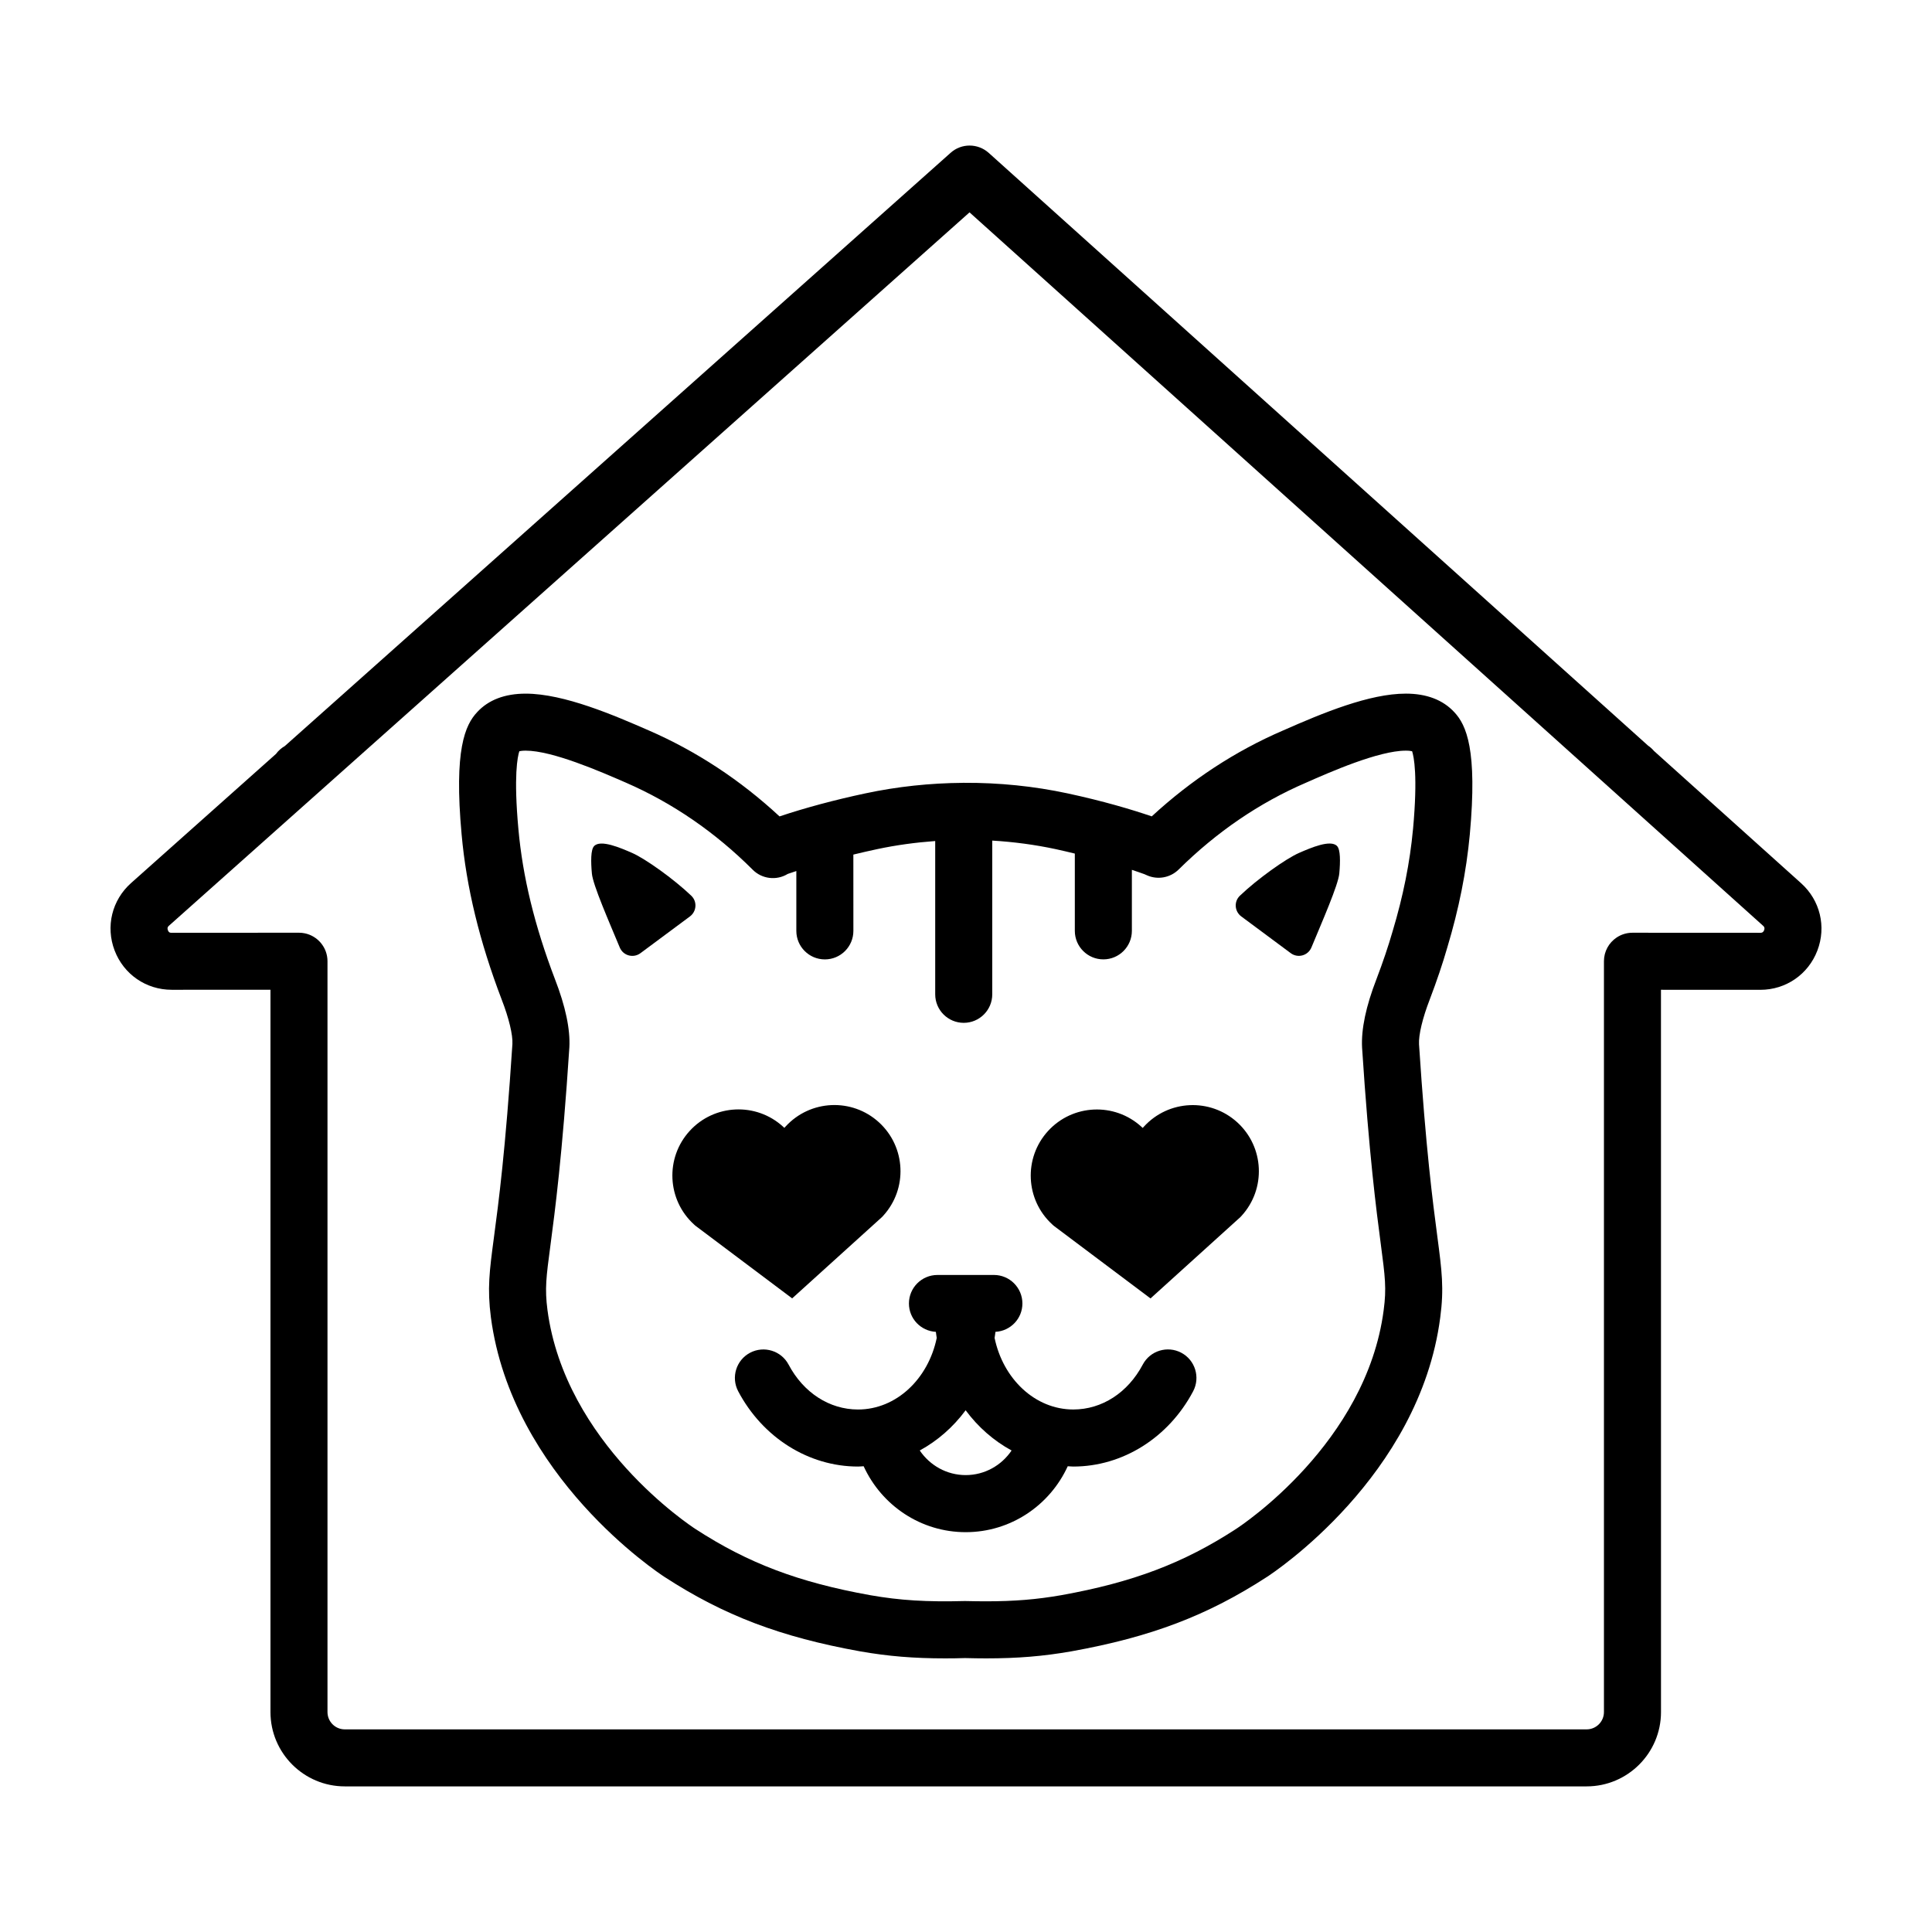
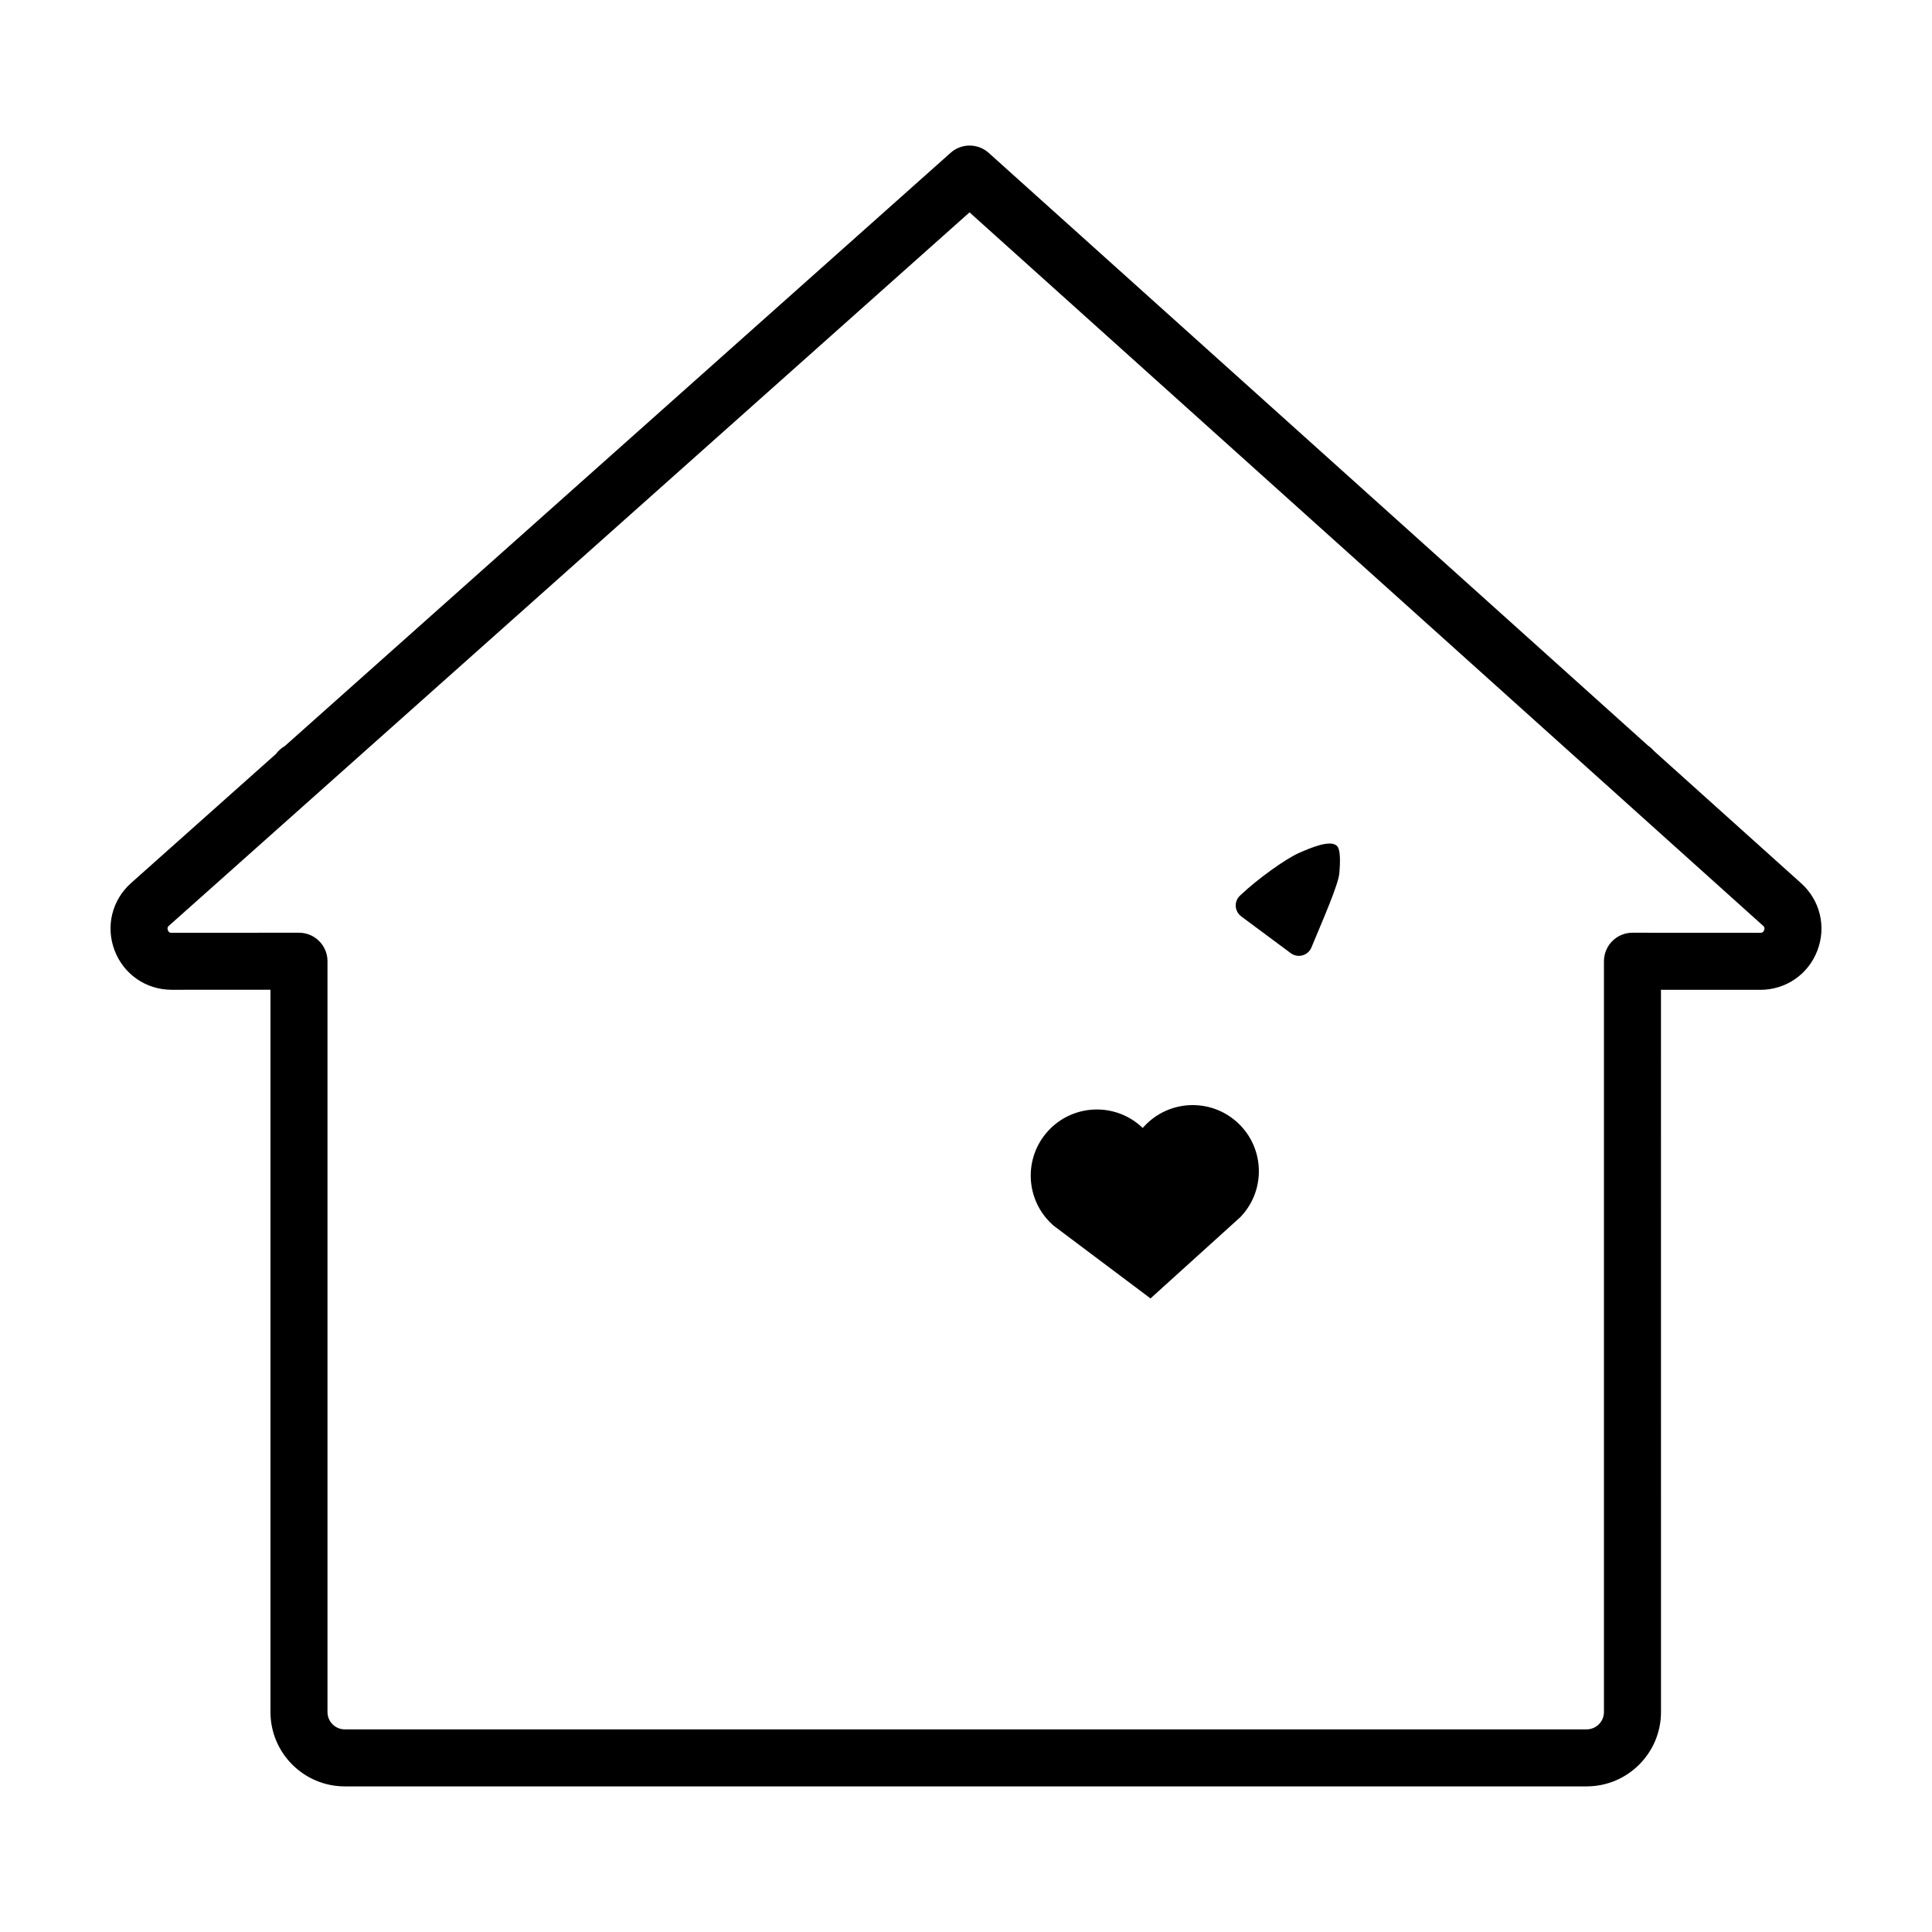
<svg xmlns="http://www.w3.org/2000/svg" fill="#000000" width="800px" height="800px" version="1.1" viewBox="144 144 512 512">
  <g>
-     <path d="m457.05 502.49c-3.672-1.945-8.262-0.551-10.211 3.144-3.945 7.453-10.82 11.895-18.395 11.895-10.148 0-18.621-8.117-20.867-18.965 0.07-0.539 0.176-1.062 0.227-1.613 3.977-0.215 7.144-3.481 7.144-7.516 0-4.176-3.387-7.559-7.559-7.559h-9.969l-4.984 0.004c-4.172 0-7.559 3.379-7.559 7.559 0 4.031 3.164 7.297 7.141 7.516 0.051 0.543 0.156 1.074 0.227 1.613-2.242 10.848-10.715 18.965-20.863 18.965-7.57 0-14.449-4.445-18.395-11.895-1.949-3.688-6.531-5.082-10.211-3.144-3.688 1.953-5.094 6.523-3.141 10.219 6.508 12.293 18.676 19.938 31.75 19.938 0.504 0 0.992-0.059 1.492-0.082 4.777 10.414 15.168 17.473 27.043 17.473 11.879 0 22.27-7.062 27.043-17.473 0.492 0.02 0.977 0.082 1.477 0.082 13.074 0 25.242-7.637 31.75-19.938 1.953-3.695 0.551-8.273-3.141-10.223zm-57.133 32.426c-5.012 0-9.492-2.562-12.172-6.523 4.727-2.578 8.879-6.219 12.16-10.656 3.289 4.445 7.441 8.082 12.176 10.66-2.672 3.961-7.144 6.519-12.164 6.519z" />
-     <path d="m516.54 327.82c-9.613 0-21.875 5.062-32.535 9.773-12.574 5.414-24.254 13.055-34.781 22.754-5.336-1.82-12.82-4.051-22.277-6.086-8.977-1.926-18.207-2.852-27.441-2.805-0.035 0-0.07-0.012-0.109-0.012-0.066 0-0.121 0.016-0.188 0.02-8.707 0.059-17.418 0.984-25.914 2.797-8.07 1.715-15.98 3.84-22.711 6.098-10.402-9.652-22.062-17.316-34.719-22.816-8.887-3.871-22.32-9.719-32.555-9.719-5.531 0-9.871 1.664-12.852 4.898-3.195 3.414-6.184 9.934-4.125 32.414 1.266 14.043 4.734 28.344 10.625 43.77 1.91 4.922 2.969 9.344 2.836 11.77-1.828 28.152-3.672 42.078-4.902 51.289-1.188 8.961-1.785 13.469-0.801 21.137 5.586 42.195 44.367 67.73 46.004 68.797 15.715 10.211 30.738 15.93 51.883 19.734 7.438 1.301 14.172 1.855 22.531 1.855 1.777 0 3.648-0.023 5.219-0.082 1.98 0.051 3.848 0.082 5.621 0.082 8.352 0 15.094-0.555 22.566-1.863 21.105-3.793 36.125-9.512 51.832-19.719 1.648-1.066 40.43-26.617 45.926-68.719 1.039-7.766 0.438-12.344-0.762-21.469-1.215-9.227-3.043-23.16-4.856-50.957-0.133-2.508 0.926-6.941 2.848-11.906 1.898-4.996 3.426-9.527 4.641-13.75 3.09-10.27 5.043-20.062 5.969-29.957 2.062-22.477-0.926-29.004-4.086-32.391-3.019-3.281-7.359-4.938-12.887-4.938zm1.922 35.926c-0.832 8.871-2.594 17.703-5.414 27.086-1.129 3.91-2.523 8.051-4.254 12.605-2.801 7.215-4.09 13.316-3.828 18.211 1.848 28.379 3.793 43.188 4.957 52.035 1.152 8.766 1.543 11.719 0.766 17.516-4.606 35.273-37.75 57.098-39.172 58.02-13.898 9.035-27.312 14.113-46.246 17.516-6.535 1.145-12.496 1.629-19.93 1.629-1.648 0-3.387-0.023-5.621-0.074-10.121 0.266-17.18-0.16-25.109-1.551-18.977-3.41-32.387-8.488-46.289-17.527-1.41-0.91-34.562-22.742-39.242-58.07-0.73-5.684-0.344-8.586 0.801-17.195 1.168-8.844 3.133-23.641 5.004-52.375 0.262-4.805-1.027-10.906-3.82-18.098-5.371-14.07-8.539-27.059-9.68-39.711-1.305-14.27-0.215-19.289 0.242-20.676 0.301-0.07 0.836-0.156 1.684-0.156 7.094 0 19.734 5.508 26.527 8.465 12.383 5.387 23.699 13.156 33.641 23.094 2.457 2.469 6.309 2.926 9.281 1.109 0.715-0.258 1.523-0.508 2.277-0.766v15.859c0 4.176 3.387 7.559 7.559 7.559s7.559-3.379 7.559-7.559l-0.008-20.219c2.07-0.504 4.176-0.984 6.297-1.438 5.066-1.082 10.219-1.773 15.395-2.152v40.621c0 4.176 3.387 7.559 7.559 7.559 4.172 0 7.559-3.379 7.559-7.559v-40.738c5.668 0.336 11.301 1.082 16.82 2.266 1.703 0.367 3.387 0.77 5.062 1.176v20.477c0 4.176 3.387 7.559 7.559 7.559 4.172 0 7.559-3.379 7.559-7.559v-16.164c1.133 0.383 2.297 0.762 3.324 1.145l0.68 0.301c2.832 1.258 6.168 0.66 8.387-1.531 10.078-9.965 21.391-17.688 33.703-22.988 6.254-2.766 19.266-8.516 26.496-8.516 0.848 0 1.375 0.086 1.676 0.156 0.457 1.391 1.543 6.422 0.242 20.66z" />
-     <path d="m327.2 381.38c-4.625-4.422-12.188-9.82-15.688-11.348-3.043-1.324-8.379-3.641-10.078-1.797-0.891 0.953-0.867 4.098-0.578 7.262 0.273 3.047 4.551 12.758 7.387 19.598 0.898 2.172 3.598 2.906 5.481 1.508l13.113-9.738c1.789-1.336 1.973-3.945 0.363-5.484z" />
    <path d="m488.27 370.03c-3.5 1.523-11.062 6.922-15.688 11.348-1.613 1.543-1.426 4.152 0.363 5.481l13.113 9.738c1.883 1.402 4.578 0.664 5.481-1.508 2.836-6.84 7.109-16.551 7.387-19.598 0.289-3.164 0.312-6.312-0.578-7.262-1.699-1.84-7.035 0.477-10.078 1.801z" />
    <path d="m582.34 343.03c-0.469-0.543-0.988-1.031-1.586-1.43l-174.74-157.09c-2.863-2.562-7.211-2.59-10.082-0.02l-176.45 157.22c-0.922 0.527-1.719 1.234-2.344 2.086l-38.414 34.23c-5.062 4.516-6.769 11.527-4.352 17.859 2.414 6.328 8.348 10.418 15.125 10.418h0.012l26.168-0.012v191.42c0 10.863 8.836 19.699 19.695 19.699h329.11c10.863 0 19.699-8.836 19.699-19.699l-0.008-191.41 26.32 0.012h0.012c6.762 0 12.695-4.082 15.113-10.395 2.422-6.312 0.734-13.32-4.293-17.844zm29.172 47.48c-0.262 0.68-0.746 0.691-0.992 0.691h-0.012l-33.883-0.016h-0.004c-1.566 0-3.019 0.473-4.227 1.289-2.012 1.355-3.332 3.656-3.332 6.262v198.98c0 2.523-2.055 4.586-4.586 4.586h-329.11c-2.523 0-4.578-2.055-4.578-4.586v-198.98c0-3.652-2.59-6.695-6.035-7.402-0.492-0.102-1.004-0.152-1.523-0.152h-0.004l-33.73 0.016c-0.379 0-0.742 0.004-1.004-0.691-0.266-0.695 0.105-1.031 0.293-1.188l212.15-189.04 210.29 189.05c0.184 0.156 0.551 0.488 0.285 1.18z" />
-     <path d="m377.75 466.52 0.312-0.336c6.523-7.148 6.016-18.234-1.133-24.758-7.148-6.523-18.234-6.016-24.758 1.133l-0.312 0.336-0.336-0.312c-7.148-6.523-18.234-6.016-24.758 1.133-6.523 7.148-6.016 18.234 1.133 24.758l0.336 0.312 25.695 19.297z" />
    <path d="m447.14 442.58-0.312 0.336-0.336-0.312c-7.148-6.523-18.234-6.016-24.758 1.133-6.523 7.148-6.016 18.234 1.133 24.758l0.336 0.312 25.695 19.289 23.824-21.559 0.312-0.336c6.523-7.148 6.016-18.234-1.133-24.758-7.152-6.523-18.238-6.016-24.762 1.137z" />
  </g>
</svg>